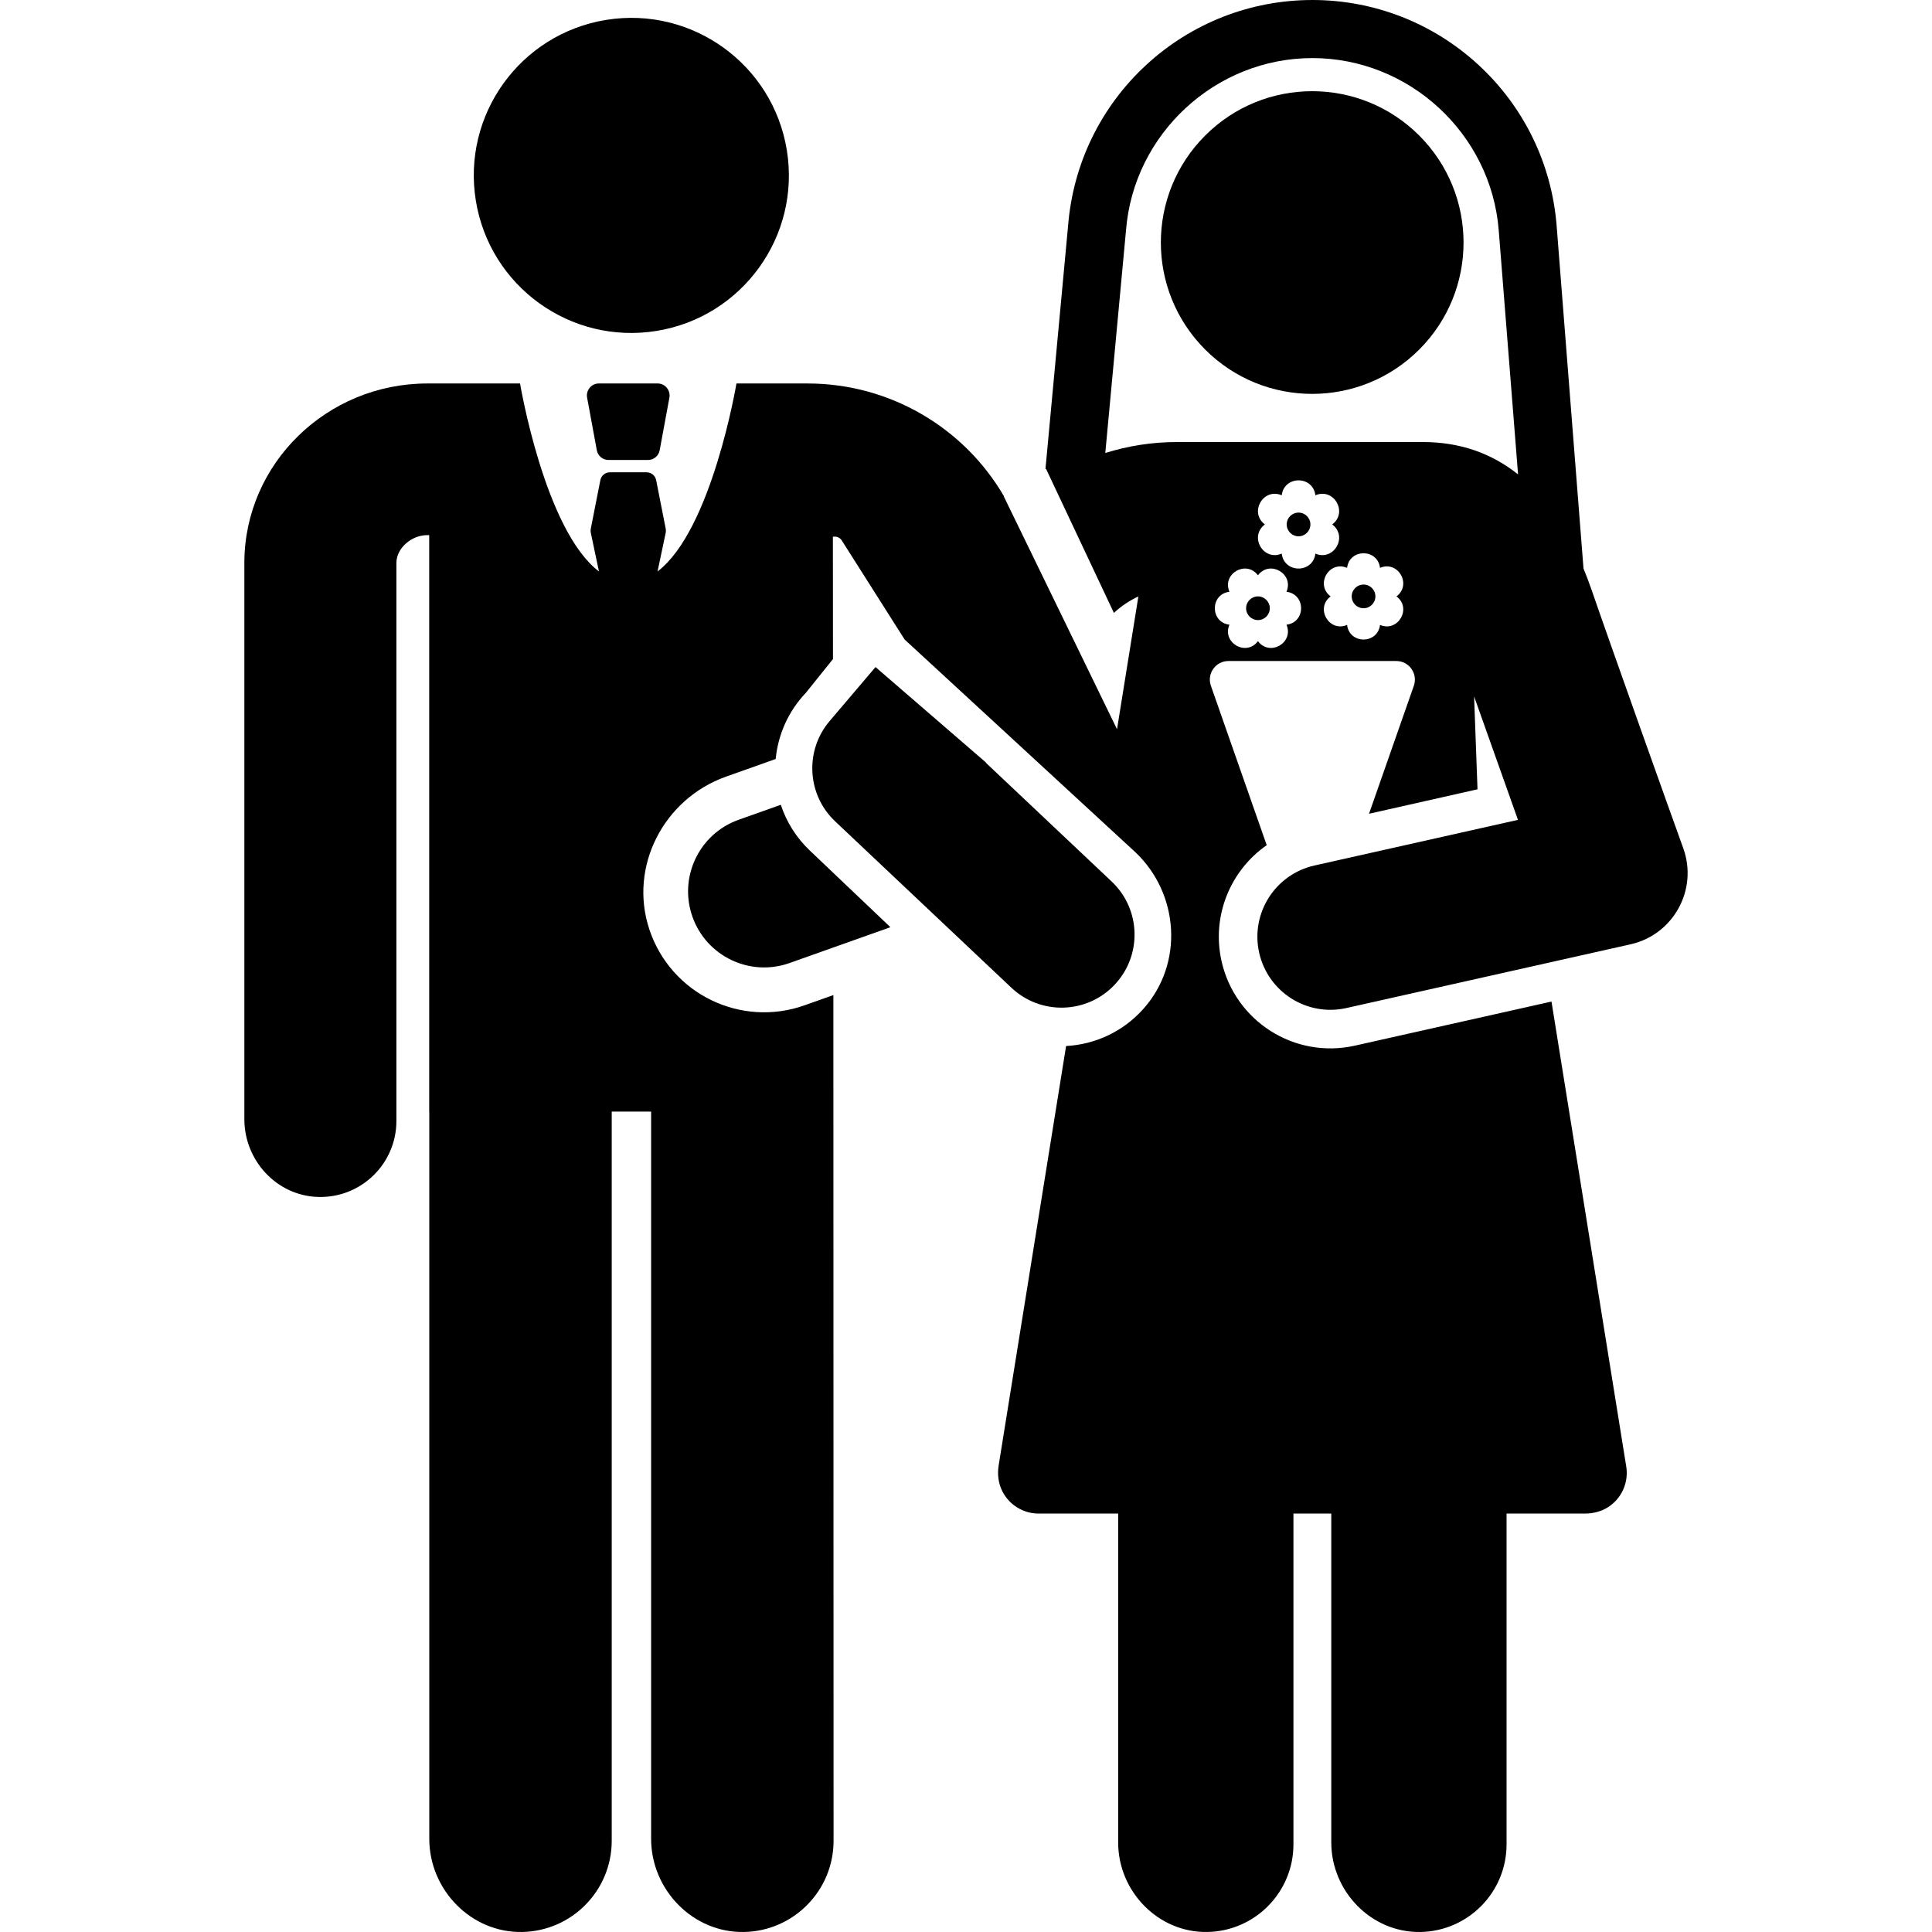
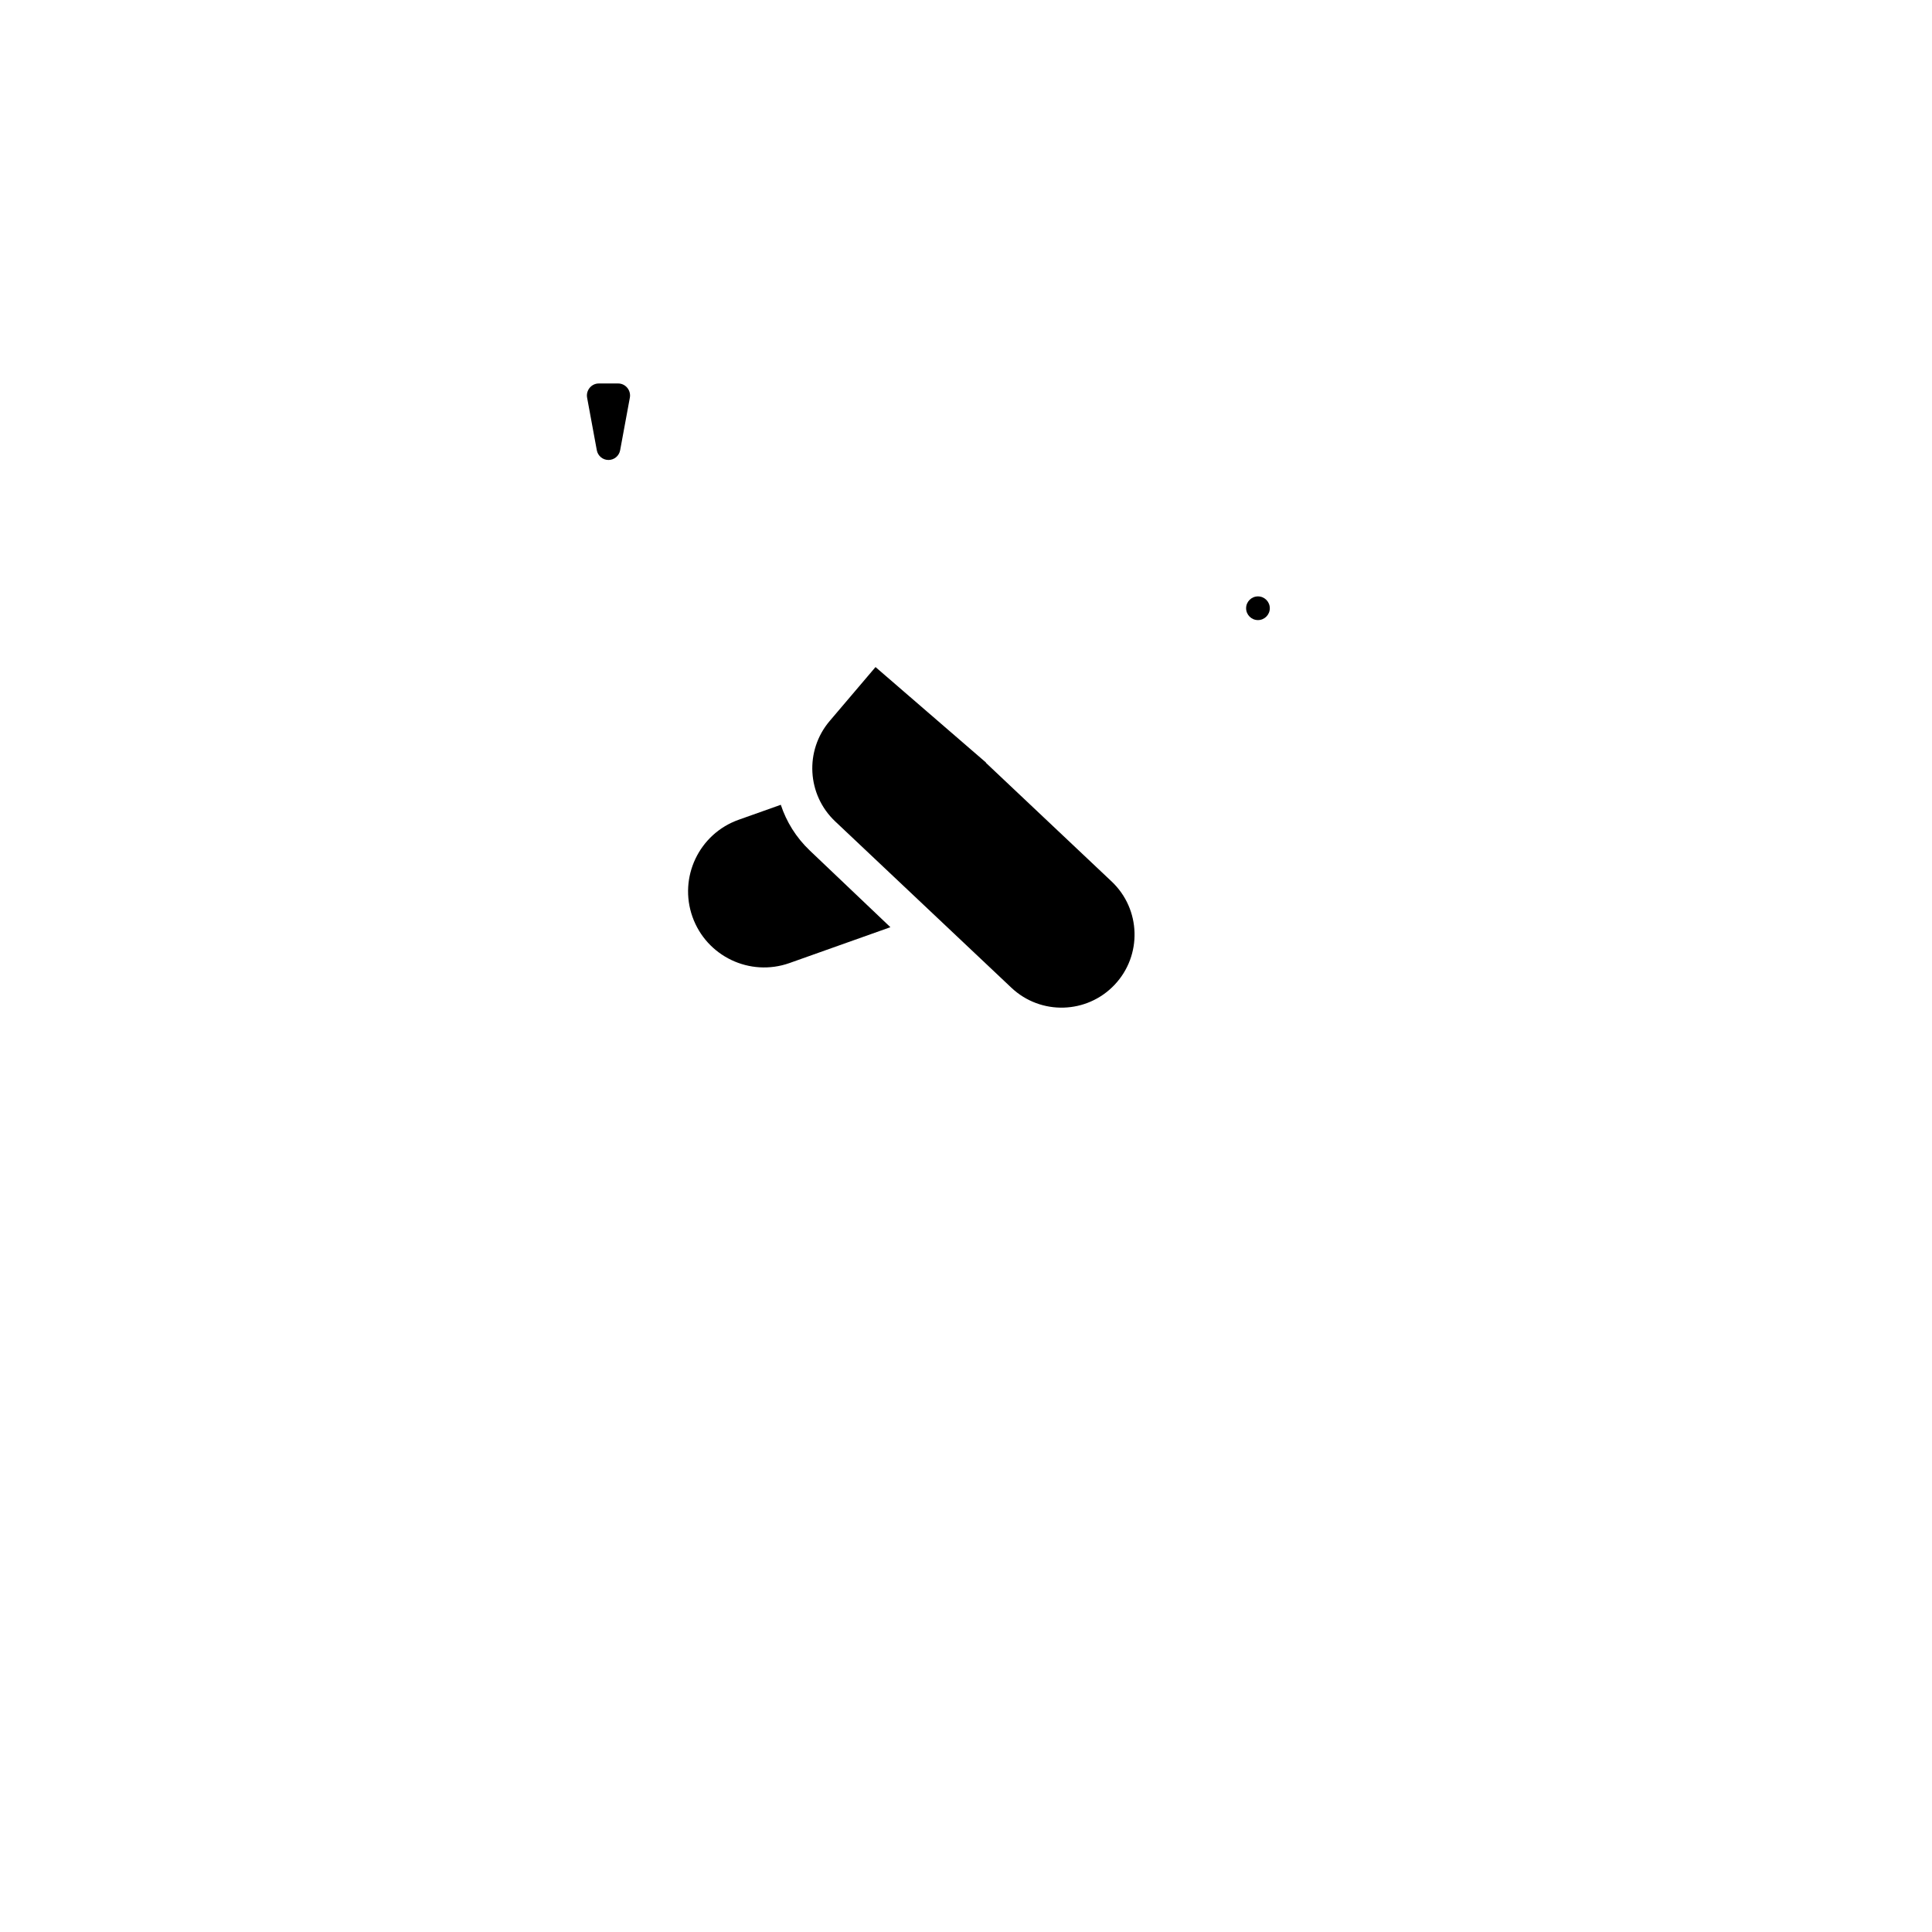
<svg xmlns="http://www.w3.org/2000/svg" id="Layer_1" enable-background="new 0 0 510.489 510.489" height="512" viewBox="0 0 510.489 510.489" width="512">
  <g>
-     <ellipse cx="166.84" cy="46.323" rx="41.63" ry="41.63" transform="matrix(.987 -.16 .16 .987 -5.266 27.323)" />
    <path d="m206.31 212.648-11.136 3.956c-10.453 3.714-15.916 15.199-12.203 25.652 3.696 10.402 15.15 15.933 25.653 12.203l26.645-9.467-21.29-20.251c-3.639-3.462-6.197-7.634-7.669-12.093z" />
-     <path d="m158.212 101.326c-1.958 0-3.437 1.828-3.081 3.754l2.565 13.895c.274 1.486 1.57 2.564 3.081 2.564h10.449c1.511 0 2.807-1.078 3.081-2.564l2.565-13.895c.356-1.926-1.123-3.754-3.081-3.754z" />
+     <path d="m158.212 101.326c-1.958 0-3.437 1.828-3.081 3.754l2.565 13.895c.274 1.486 1.57 2.564 3.081 2.564c1.511 0 2.807-1.078 3.081-2.564l2.565-13.895c.356-1.926-1.123-3.754-3.081-3.754z" />
    <path d="m231.337 176.256-12.113 14.251c-6.649 7.823-6.009 19.484 1.457 26.531l46.555 43.947c7.748 7.315 19.962 6.967 27.28-.786 7.316-7.75 6.964-19.964-.786-27.28l-33.234-31.373.044-.051z" />
-     <path d="m343.114 135.444c-1.729 0-3.131 1.402-3.131 3.131s1.402 3.131 3.131 3.131 3.131-1.402 3.131-3.131c0-1.73-1.402-3.131-3.131-3.131z" />
-     <circle cx="360.289" cy="157.584" r="3.131" />
    <path d="m332.388 157.584c-1.729 0-3.131 1.402-3.131 3.131s1.402 3.131 3.131 3.131 3.131-1.402 3.131-3.131-1.401-3.131-3.131-3.131z" />
-     <ellipse cx="346.764" cy="64.057" rx="39.996" ry="39.996" transform="matrix(.707 -.707 .707 .707 56.27 263.961)" />
-     <path d="m444.78 224.168c-3.59-9.947-19.267-53.845-24.166-68.102-.697-2.028-1.436-3.966-2.206-5.837l-7.102-90.597c-1.29-16.284-8.607-31.356-20.605-42.441s-27.603-17.191-43.937-17.191-31.938 6.105-43.936 17.19c-11.985 11.073-19.299 26.126-20.602 42.389l-5.989 64.382.149-.097 17.942 38.086c1.922-1.802 4.103-3.261 6.462-4.342l-5.64 35.077-29.937-61.558.046-.03c-10.496-18.028-30.062-29.77-51.87-29.77h-18.8s-6.475 38.733-20.845 49.666l2.155-10.233c.071-.338.073-.686.007-1.025l-2.531-12.864c-.237-1.205-1.293-2.073-2.521-2.073h-9.705c-1.228 0-2.284.869-2.521 2.073l-2.531 12.864c-.067.339-.064.687.007 1.025l2.154 10.234c-14.369-10.933-20.845-49.666-20.845-49.666h-24.493c-26.531 0-48.223 21.113-48.354 47.192v147.189c0 10.891 8.469 20.167 19.353 20.555 11.427.407 20.819-8.737 20.819-20.074v-147.498c.038-3.822 3.929-7.297 8.181-7.297h.488v152.323h.019v192.124c0 13.513 11.059 24.898 24.57 24.642 13.097-.248 23.638-10.943 23.638-24.099v-192.666h10.408v192.123c0 13.513 11.059 24.898 24.57 24.642 13.097-.248 23.638-10.943 23.638-24.099-.002-7.703-.043-195.621-.05-223.459l-7.609 2.703c-16.779 5.961-35.29-2.947-40.989-19.975-5.561-16.615 3.735-34.585 20.245-40.451l13.111-4.658c.607-6.335 3.252-12.521 7.978-17.489l7.157-8.914-.021-32.313c.005-.001.01-.002.015-.003.886-.161 1.788.169 2.292.916l16.648 26.234 60.994 56.223c11.559 10.995 12.761 29.312 2.193 41.263-5.482 6.2-12.933 9.522-20.525 9.928l-17.815 110.797c-.379 2.358-.09 4.81 1.012 6.929 1.881 3.617 5.579 5.81 9.524 5.81h21.038v86.882c0 12.984 10.625 23.922 23.606 23.675 12.583-.239 22.709-10.514 22.709-23.153v-87.403h9.998v86.882c0 12.984 10.625 23.922 23.606 23.675 12.583-.239 22.709-10.514 22.709-23.153v-87.403h20.727c2.407 0 4.799-.685 6.724-2.129 3.258-2.442 4.795-6.425 4.171-10.307l-19.751-122.852-51.955 11.652c-15.958 3.577-31.674-6.495-35.222-22.317-2.701-12.044 2.39-24.014 11.93-30.657l-14.748-42.119c-1.119-3.196 1.253-6.539 4.639-6.539h44.346c3.386 0 5.758 3.343 4.639 6.539l-11.842 33.82 28.666-6.46-.901-24.546s7.973 22.485 11.592 32.619l-53.775 12.06c-10.379 2.327-16.944 12.633-14.607 23.053 2.321 10.348 12.604 16.95 23.053 14.607l75.076-16.838c11.316-2.537 17.859-14.429 13.942-25.346zm-104.857-59.103c2.038 4.765-4.427 8.498-7.535 4.35-3.108 4.147-9.573.415-7.535-4.35-5.146-.618-5.146-8.083 0-8.7-2.038-4.765 4.427-8.498 7.535-4.35 3.108-4.147 9.573-.415 7.535 4.35 5.146.617 5.146 8.082 0 8.7zm7.639-18.787c-.632 5.261-8.264 5.261-8.895 0-4.872 2.084-8.688-4.526-4.448-7.704-4.24-3.177-.424-9.787 4.448-7.704.632-5.261 8.264-5.261 8.895 0 4.872-2.084 8.688 4.526 4.448 7.704 4.24 3.178.424 9.788-4.448 7.704zm17.077 18.841c-.618 5.146-8.083 5.146-8.701 0-4.765 2.038-8.498-4.427-4.35-7.535-4.147-3.108-.415-9.573 4.35-7.535.618-5.146 8.083-5.146 8.701 0 4.765-2.038 8.498 4.427 4.35 7.535 4.148 3.108.415 9.573-4.35 7.535zm11.354-48.318h-65.047c-6.517 0-12.868 1.007-18.896 2.893l5.464-58.746.01-.105c2.02-25.511 23.65-45.495 49.241-45.495s47.22 19.984 49.241 45.495l5.109 64.502c-7.126-5.681-15.513-8.544-25.122-8.544z" />
  </g>
</svg>